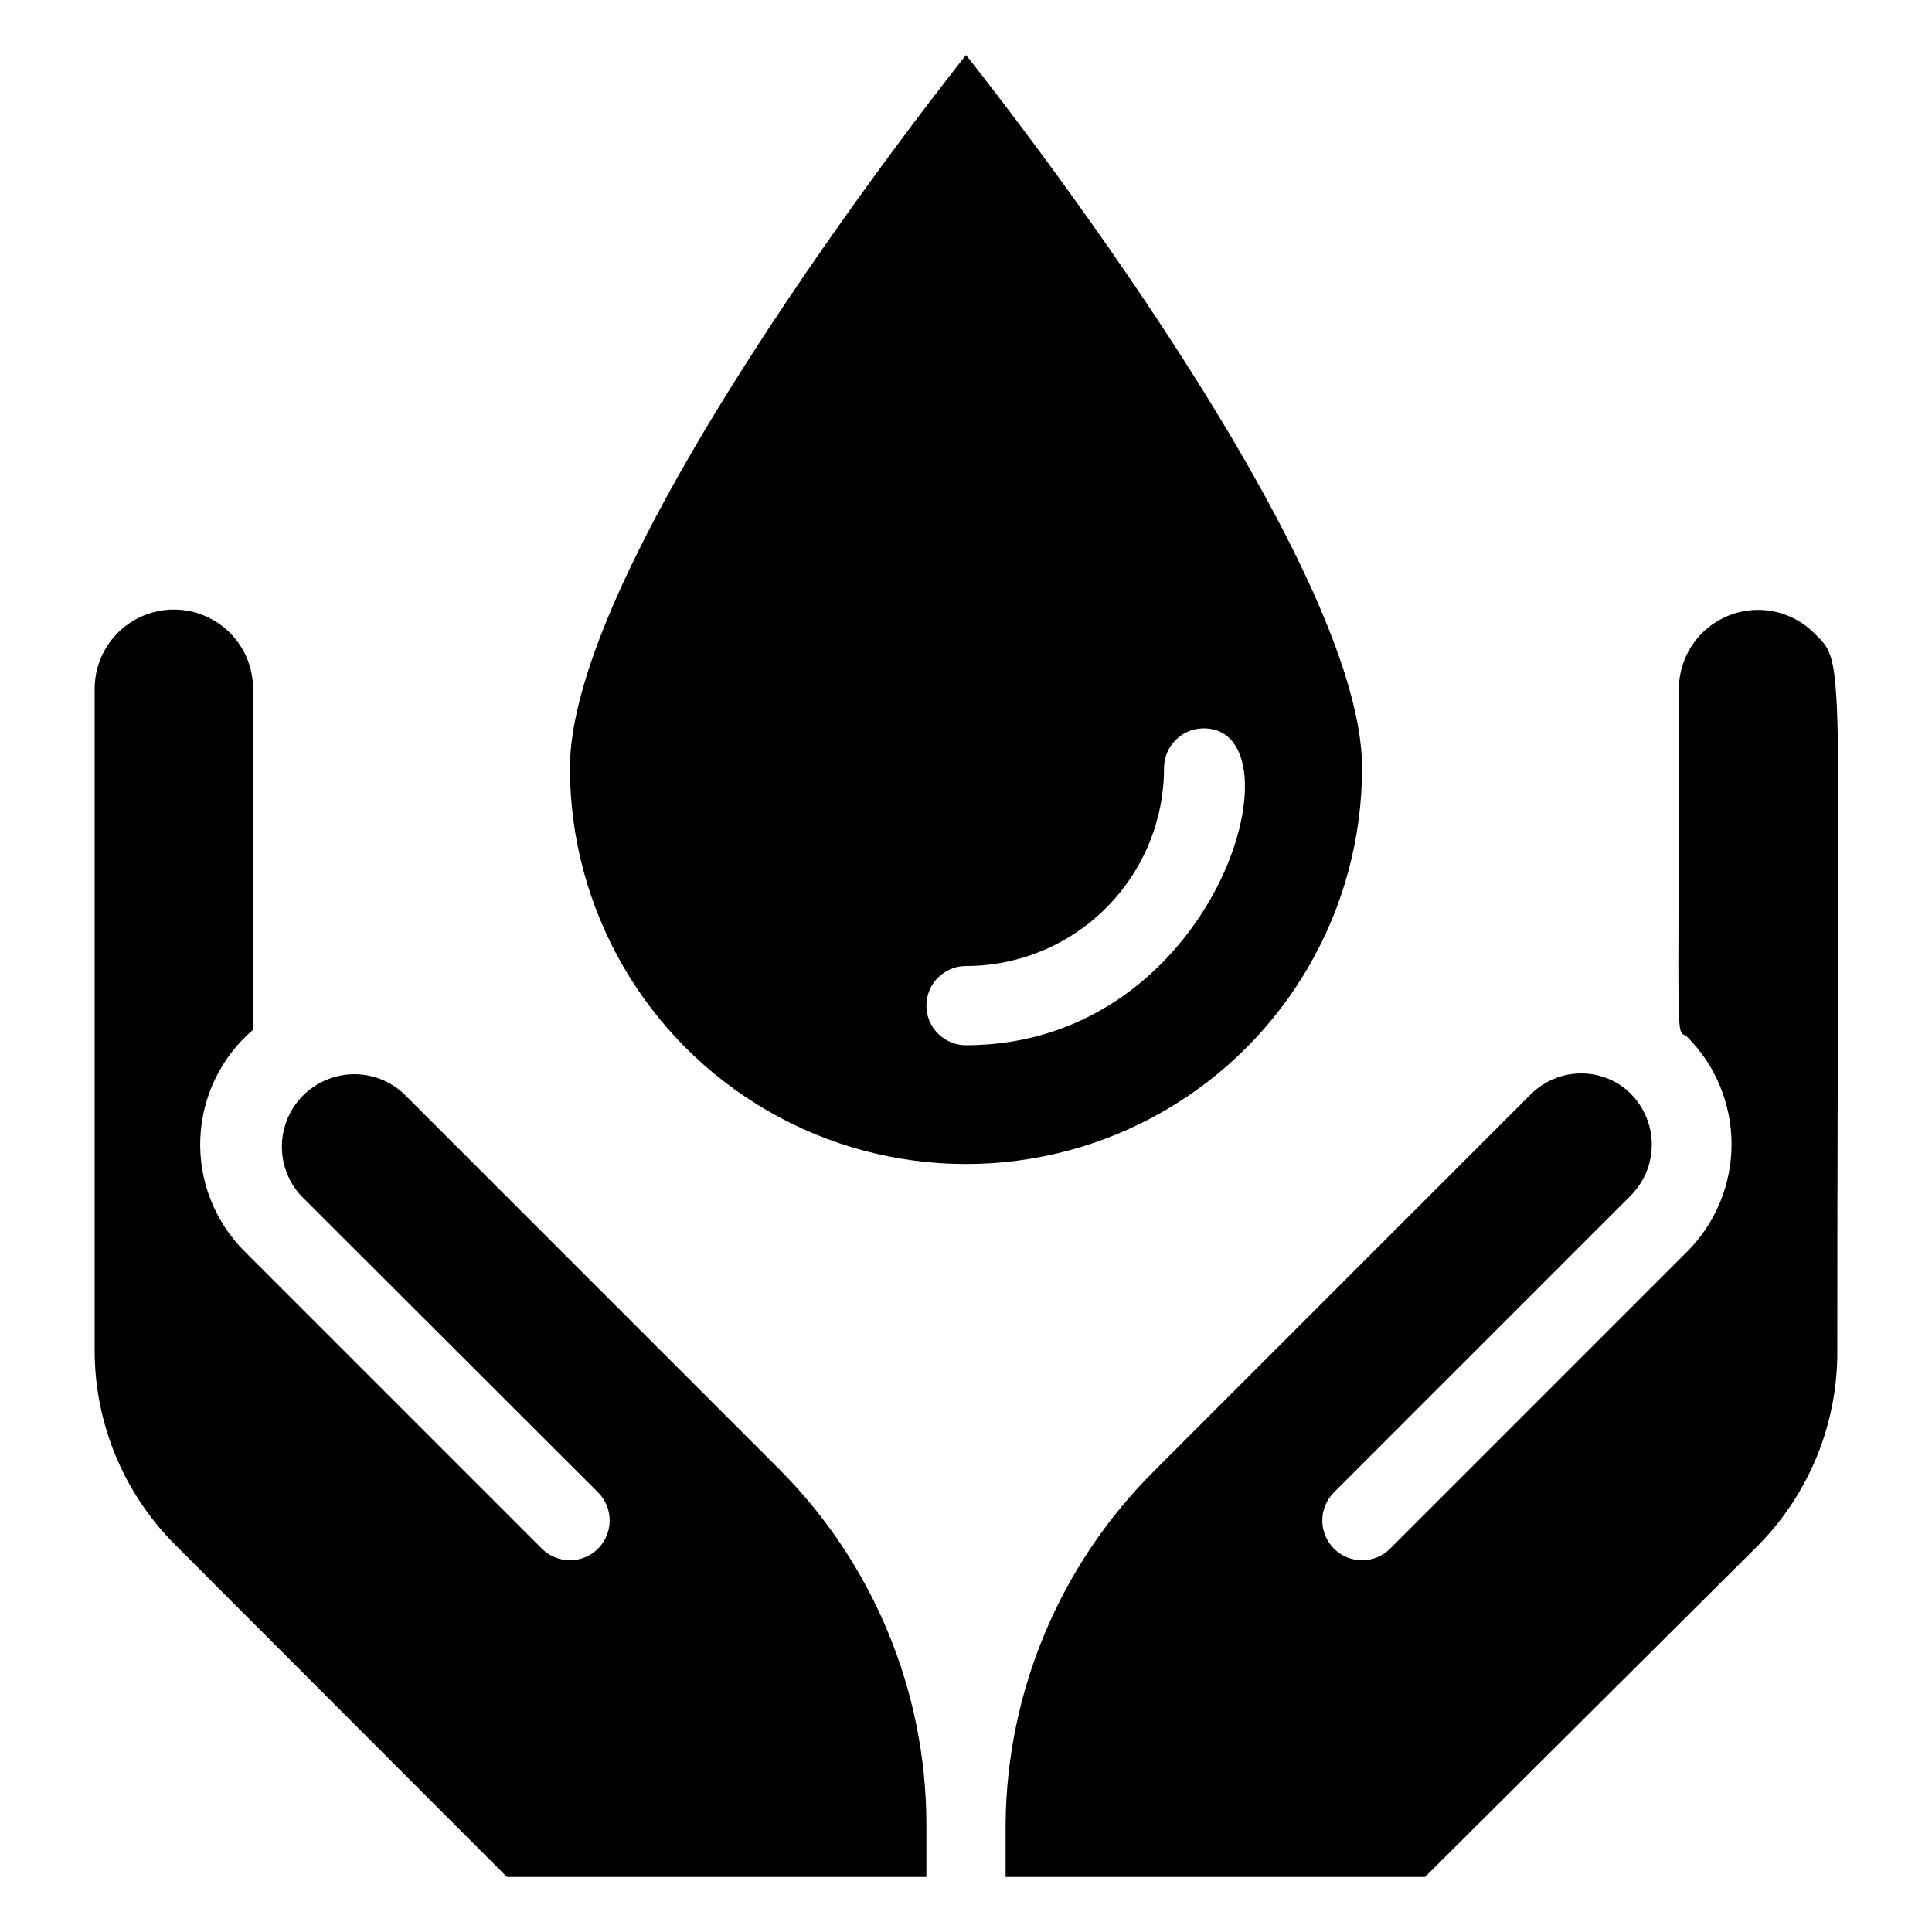
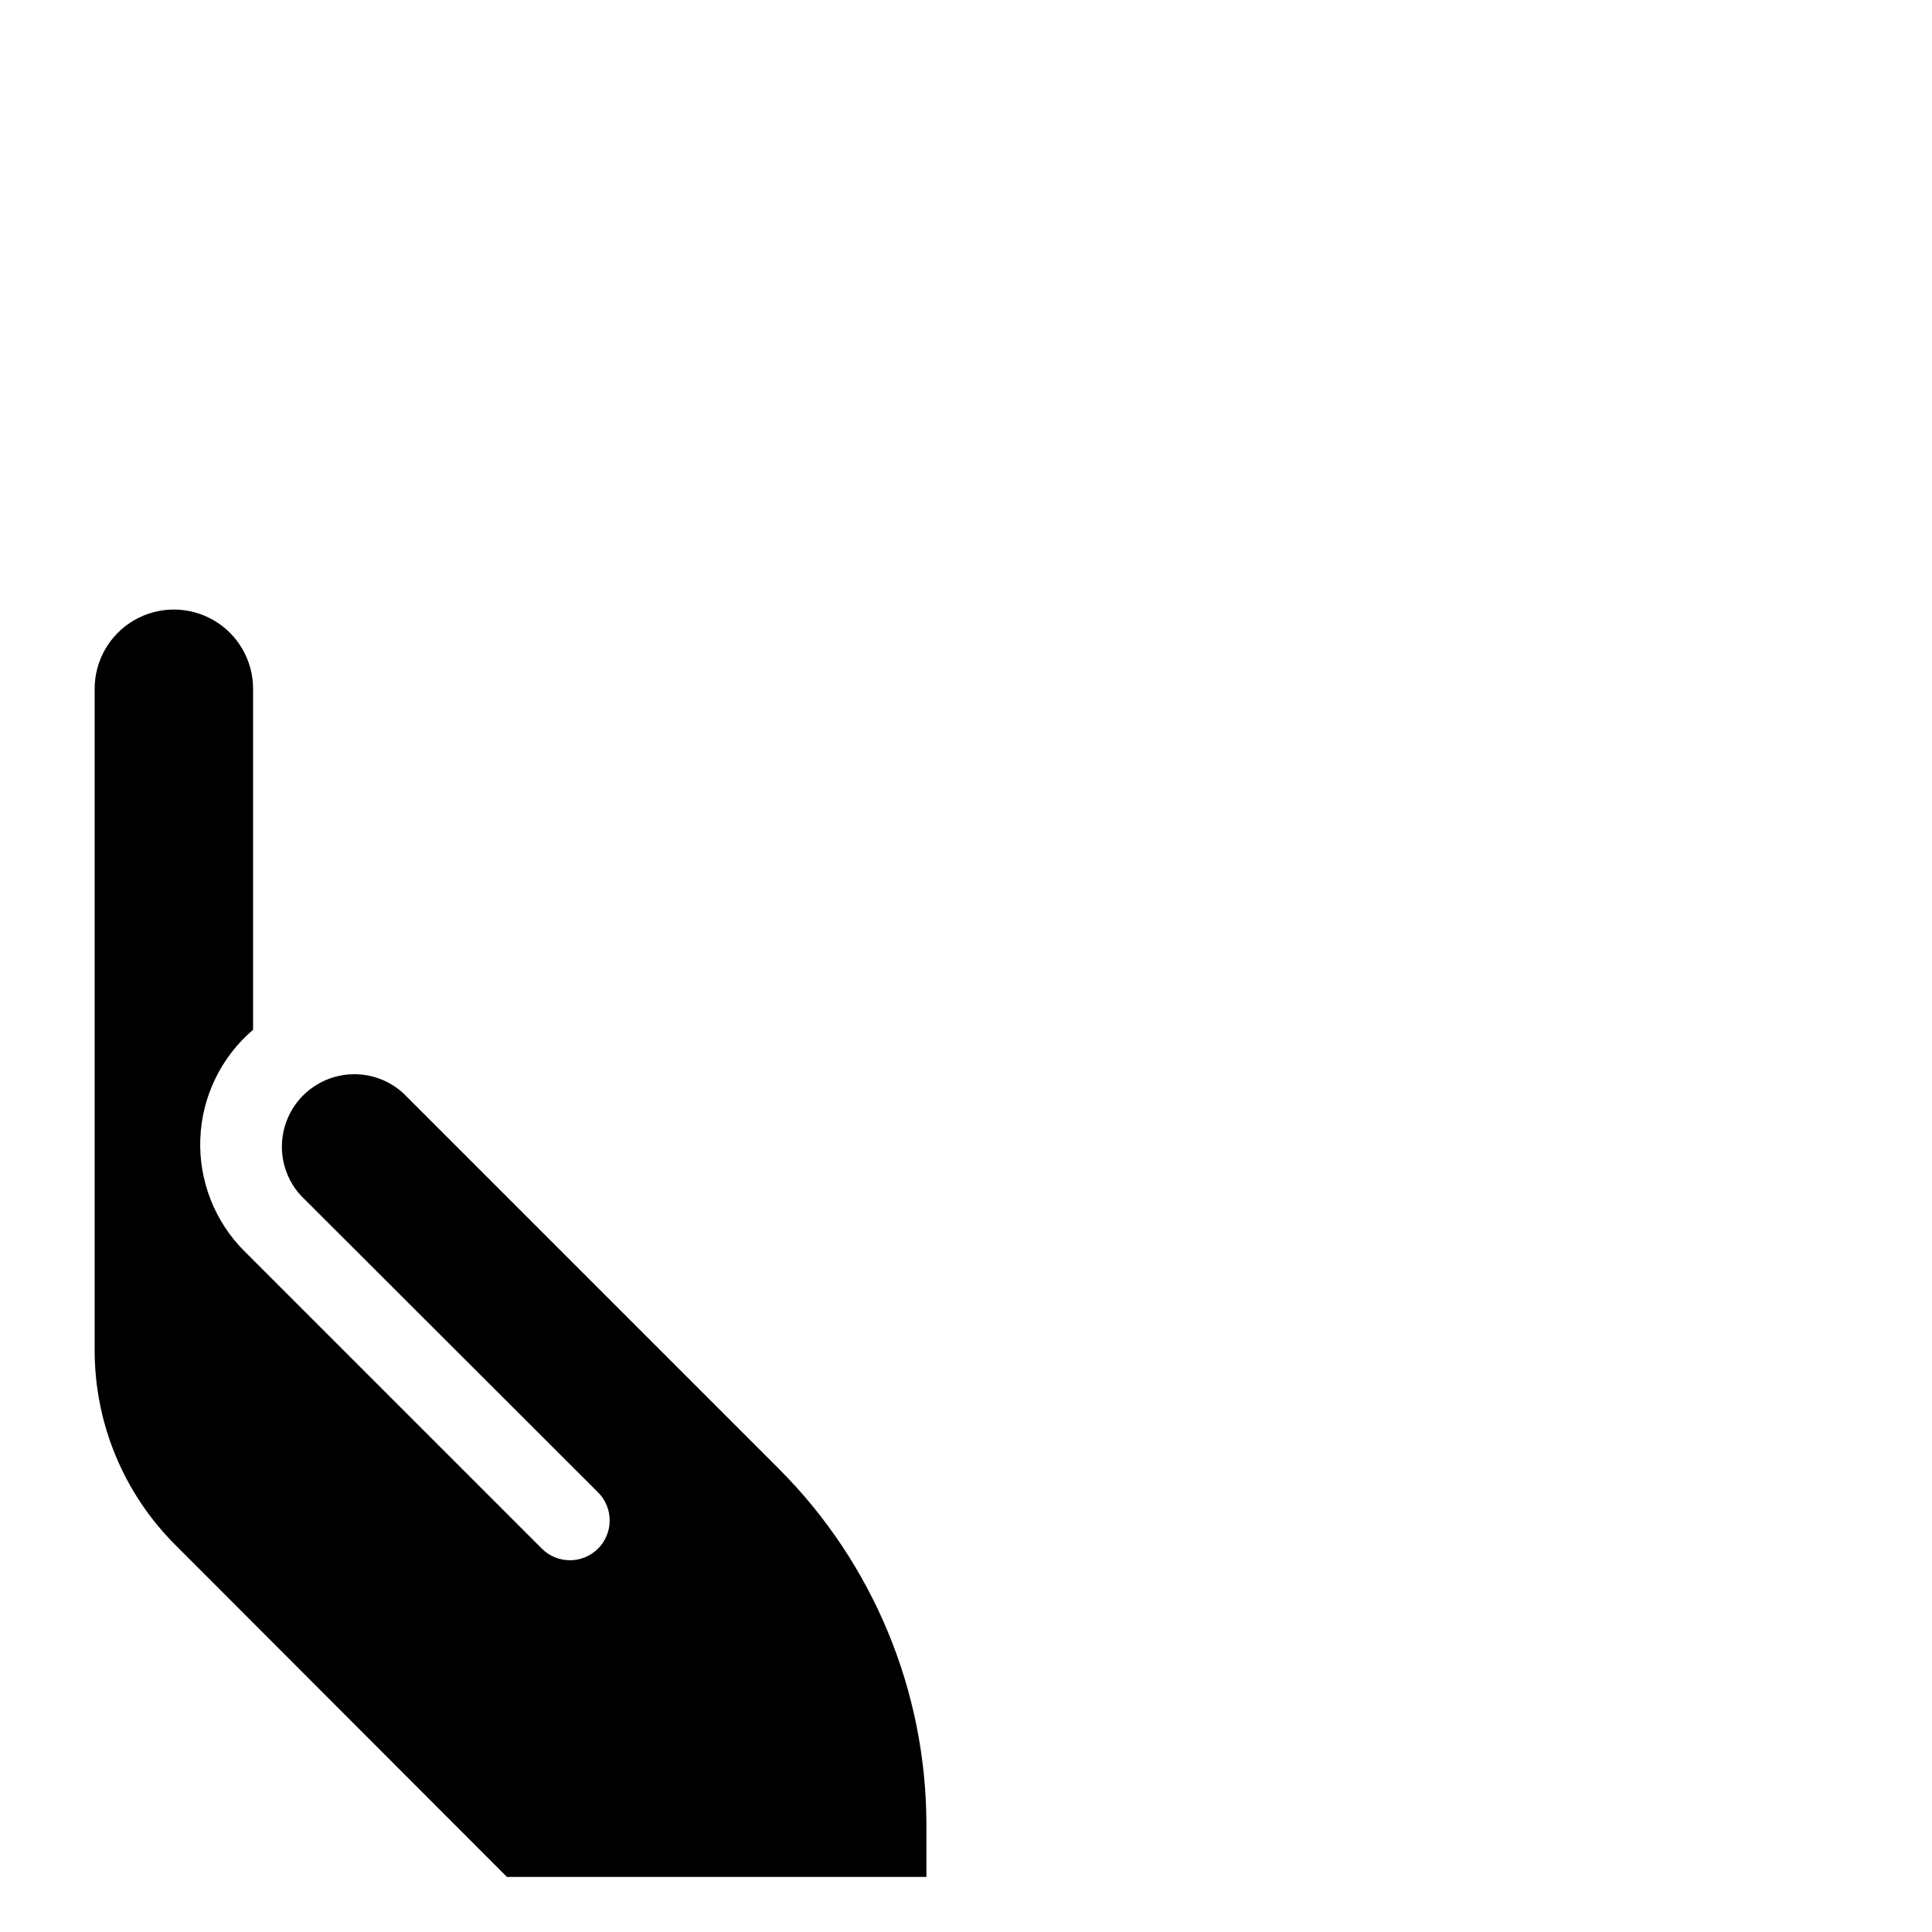
<svg xmlns="http://www.w3.org/2000/svg" fill="#000000" width="800px" height="800px" version="1.1" viewBox="144 144 512 512">
  <g>
    <path d="m250.85 433.69c-4.91-4.477-11.781-6.098-18.176-4.285-6.391 1.809-11.391 6.793-13.227 13.176-1.832 6.383-0.238 13.262 4.215 18.188l78.824 78.719 0.004 0.004c4.113 4.113 4.113 10.789 0 14.902-4.117 4.117-10.789 4.117-14.906 0l-78.719-78.719c-7.93-7.875-12.203-18.707-11.781-29.871 0.418-11.168 5.488-21.648 13.984-28.906v-90.371c0-7.5-4-14.43-10.496-18.18-6.496-3.75-14.496-3.75-20.992 0-6.496 3.75-10.496 10.68-10.496 18.18v175.18c-0.043 19.465 7.707 38.137 21.516 51.852l87.746 87.852h111.16v-14.062c-0.082-35.227-14.078-68.992-38.941-93.941z" />
-     <path d="m624.72 311.73c-3.938-3.914-9.262-6.106-14.812-6.106-5.551 0.004-10.871 2.207-14.805 6.121-3.93 3.918-6.152 9.234-6.176 14.785 0 100.45-0.945 89.531 2.203 92.262l0.004-0.004c7.523 7.555 11.746 17.781 11.746 28.445 0 10.664-4.223 20.891-11.746 28.445l-78.719 78.719h-0.004c-4.113 4.117-10.789 4.117-14.902 0-4.117-4.113-4.117-10.789 0-14.902l78.719-78.719v-0.004c4-4.047 5.988-9.668 5.418-15.332-0.566-5.664-3.633-10.777-8.355-13.949-3.652-2.359-8.008-3.387-12.328-2.91-4.32 0.48-8.344 2.434-11.395 5.531l-99.711 99.711v0.004c-24.918 24.777-39.059 58.379-39.359 93.52v14.062h111.15l88.27-87.852c13.621-13.801 21.176-32.461 20.992-51.852 0-188.19 2.414-181.37-6.191-189.98z" />
-     <path d="m504.96 347.52c0-57.938-104.96-188.93-104.96-188.93s-104.96 130.99-104.96 188.93c0 37.496 20.004 72.148 52.48 90.898 32.473 18.746 72.484 18.746 104.96 0 32.473-18.75 52.477-53.402 52.477-90.898zm-104.96 73.473c-5.797 0-10.496-4.699-10.496-10.496s4.699-10.496 10.496-10.496c13.918 0 27.266-5.531 37.109-15.371 9.84-9.844 15.371-23.191 15.371-37.109 0-5.797 4.699-10.496 10.496-10.496 26.867 0 3.672 83.969-62.977 83.969z" />
  </g>
</svg>